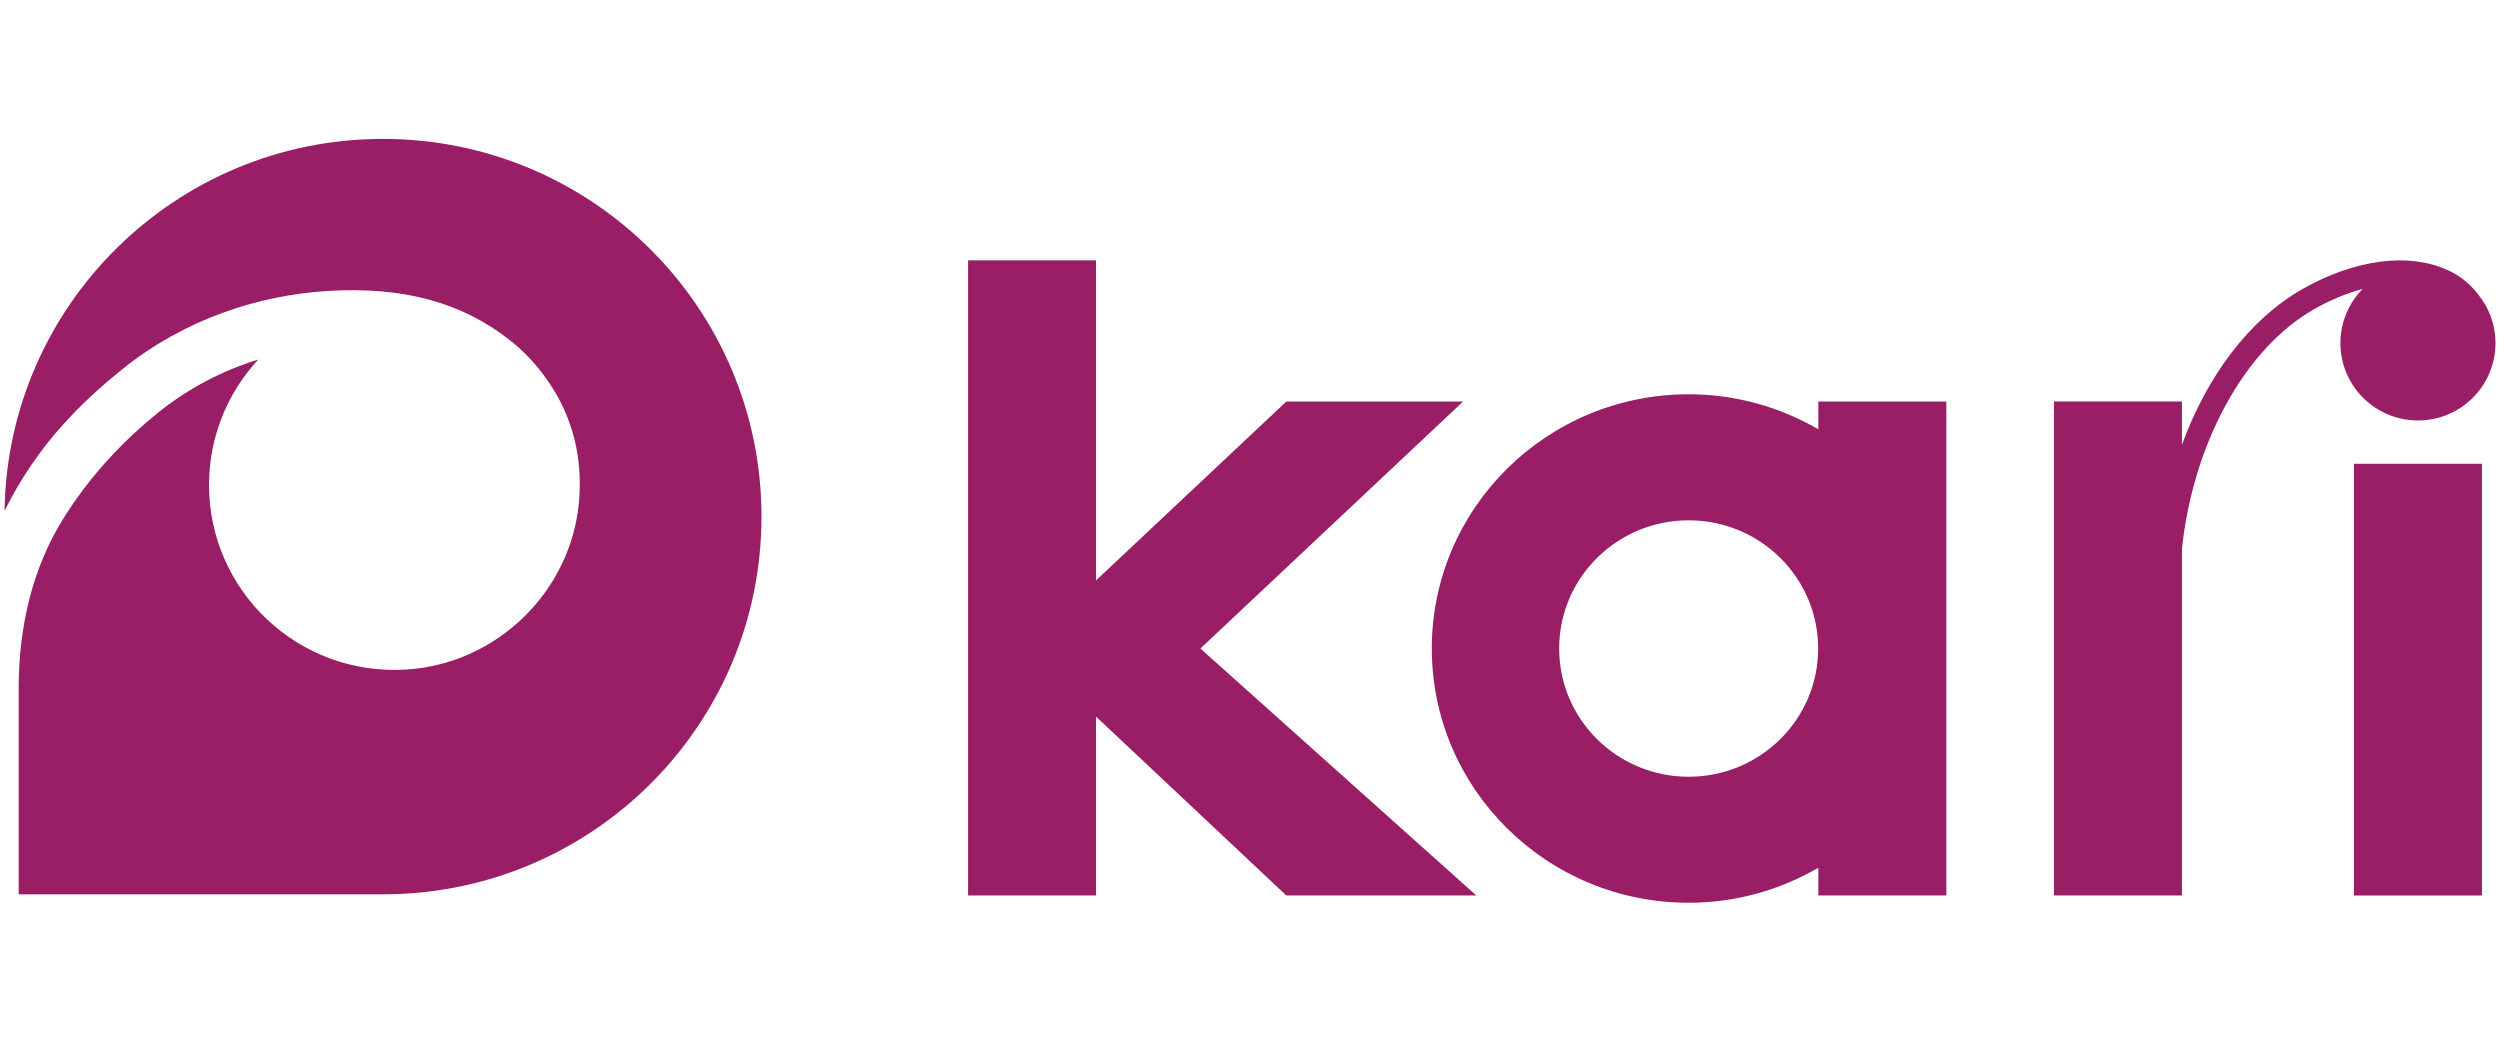
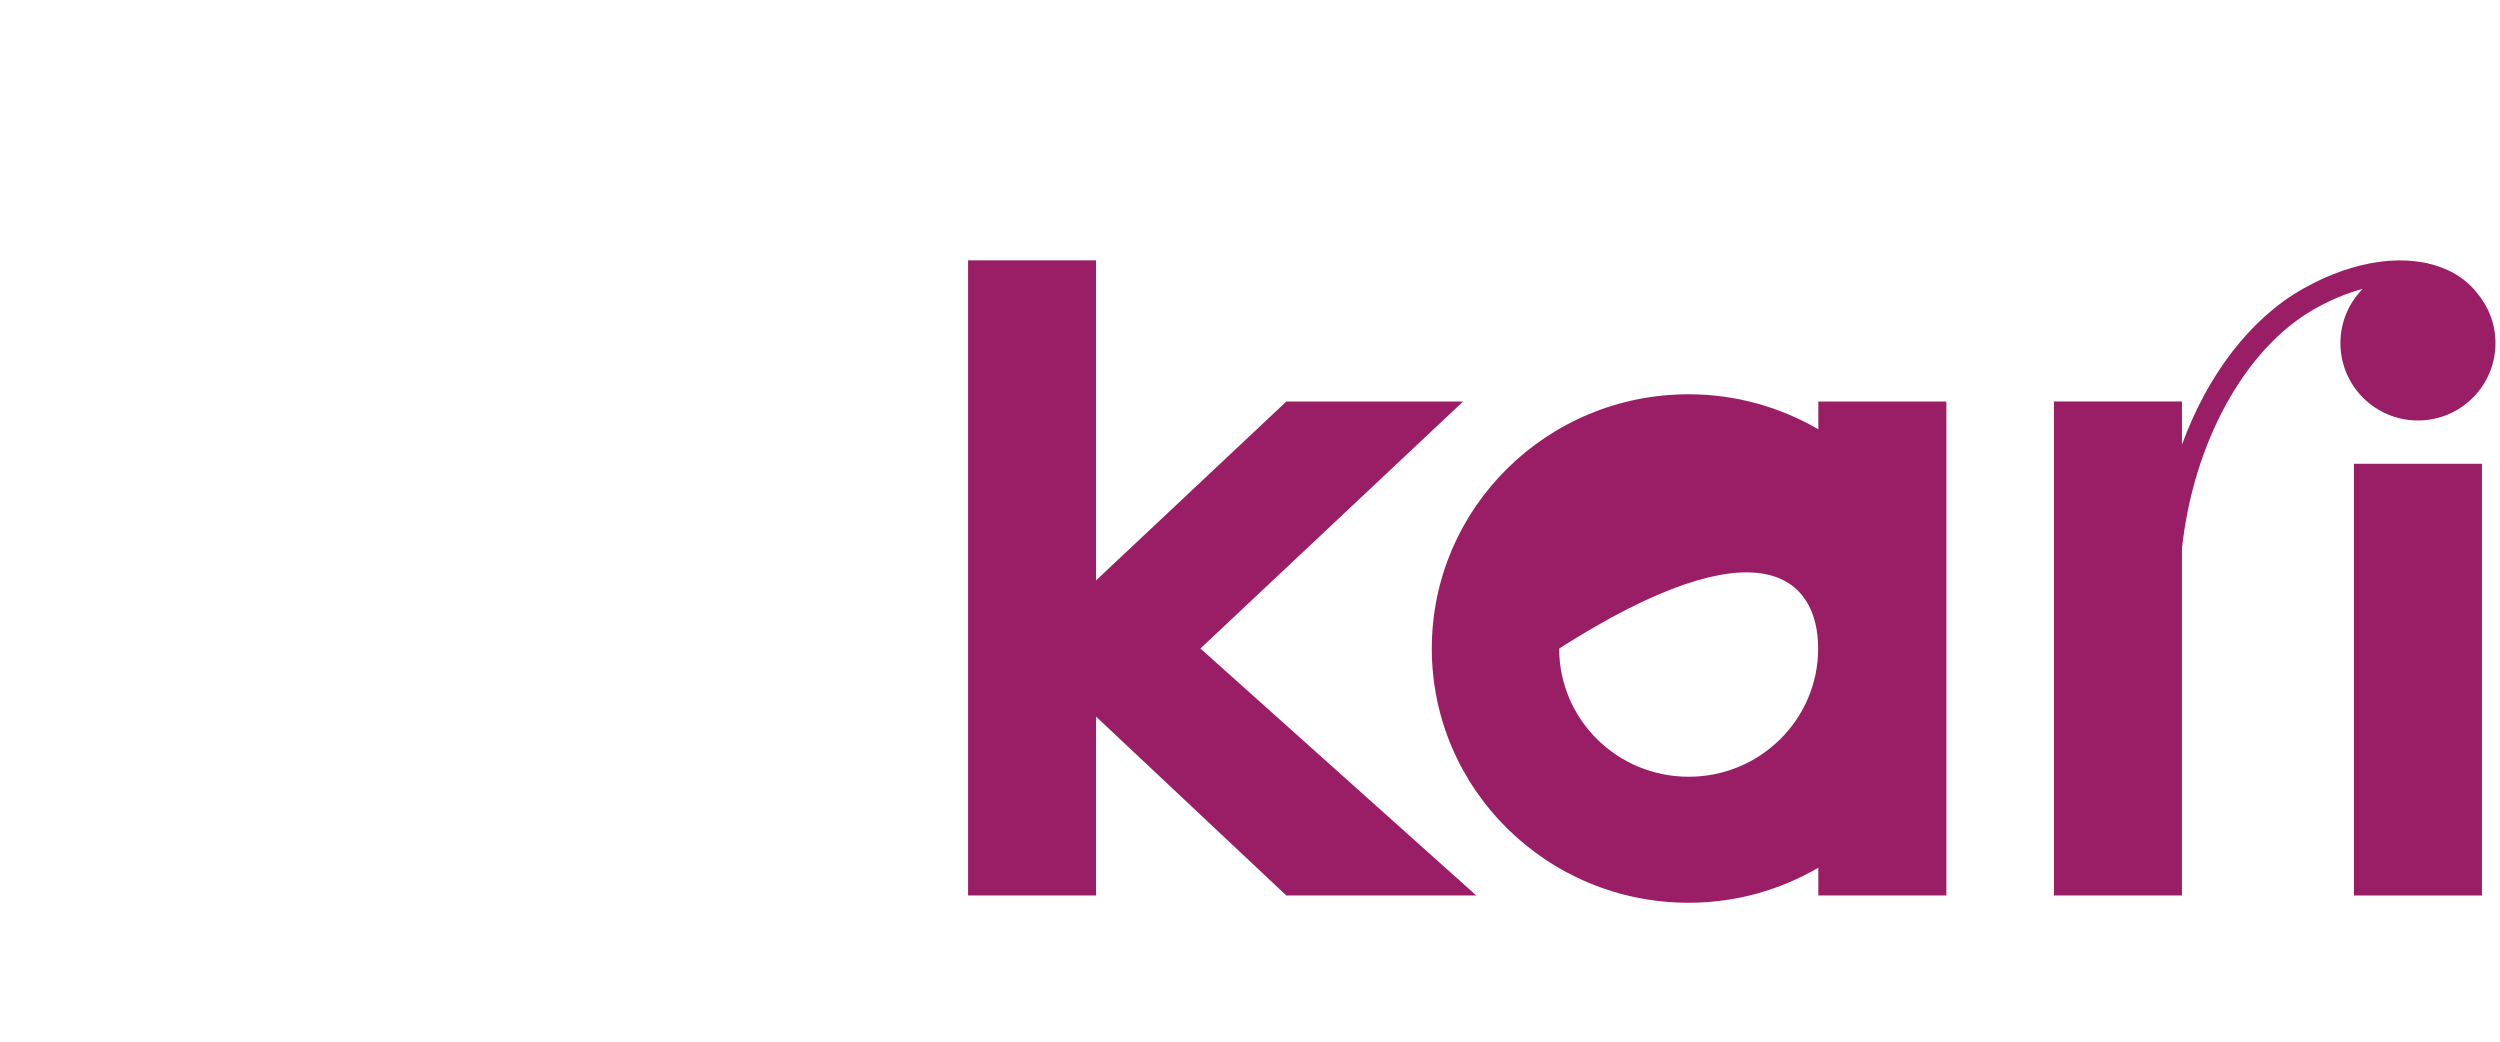
<svg xmlns="http://www.w3.org/2000/svg" width="96" height="40" viewBox="0 0 96 40" fill="none">
-   <path d="M14.705 5.334C6.751 5.334 0.292 11.709 0.174 19.618C1.43 17.081 3.118 15.454 4.701 14.175C7.072 12.262 9.925 11.337 12.568 11.174C15.464 10.994 17.732 11.603 19.588 13.071C20.258 13.6 20.795 14.227 21.219 14.901C22.005 16.149 22.369 17.606 22.237 19.221C21.952 22.699 19.089 25.495 15.598 25.711C11.461 25.968 8.027 22.696 8.027 18.624C8.027 16.764 8.745 15.073 9.917 13.806C8.592 14.215 7.268 14.878 6.061 15.853C4.862 16.821 3.526 18.155 2.428 19.919C1.229 21.845 0.732 24.076 0.717 26.343V34.342H14.704C22.733 34.342 29.241 27.849 29.241 19.838C29.242 11.827 22.733 5.334 14.705 5.334Z" fill="#991E66" />
  <path d="M56.182 15.419H49.395L42.088 22.287V9.998H37.174V34.387H42.088V27.518L49.395 34.387H56.691L46.095 24.903L56.182 15.419Z" fill="#991E66" />
  <path d="M95.307 17.809H90.39V34.387H95.307V17.809Z" fill="#991E66" />
-   <path d="M69.824 16.485C68.362 15.636 66.663 15.14 64.845 15.14C59.397 15.14 54.981 19.513 54.981 24.903C54.981 30.294 59.397 34.666 64.845 34.666C66.663 34.666 68.362 34.171 69.824 33.321V34.387H74.741V15.419H69.824V16.485ZM64.845 29.827C62.097 29.827 59.872 27.624 59.872 24.903C59.872 22.183 62.099 19.98 64.845 19.98C67.59 19.98 69.817 22.183 69.817 24.903C69.817 27.624 67.59 29.827 64.845 29.827Z" fill="#991E66" />
+   <path d="M69.824 16.485C68.362 15.636 66.663 15.14 64.845 15.14C59.397 15.14 54.981 19.513 54.981 24.903C54.981 30.294 59.397 34.666 64.845 34.666C66.663 34.666 68.362 34.171 69.824 33.321V34.387H74.741V15.419H69.824V16.485ZM64.845 29.827C62.097 29.827 59.872 27.624 59.872 24.903C67.59 19.98 69.817 22.183 69.817 24.903C69.817 27.624 67.59 29.827 64.845 29.827Z" fill="#991E66" />
  <path d="M93.989 10.373C92.507 9.685 90.422 9.957 88.413 11.101C86.378 12.26 84.754 14.431 83.787 17.078V15.417H78.871V34.385H83.787V21.067C84.214 17.046 86.179 13.402 88.858 11.875C89.488 11.516 90.118 11.257 90.728 11.093C90.199 11.629 89.872 12.364 89.872 13.175C89.872 14.816 91.204 16.146 92.849 16.146C94.493 16.146 95.826 14.816 95.826 13.175C95.826 12.45 95.566 11.787 95.133 11.27C94.847 10.896 94.461 10.589 93.99 10.37L93.989 10.373Z" fill="#991E66" />
</svg>